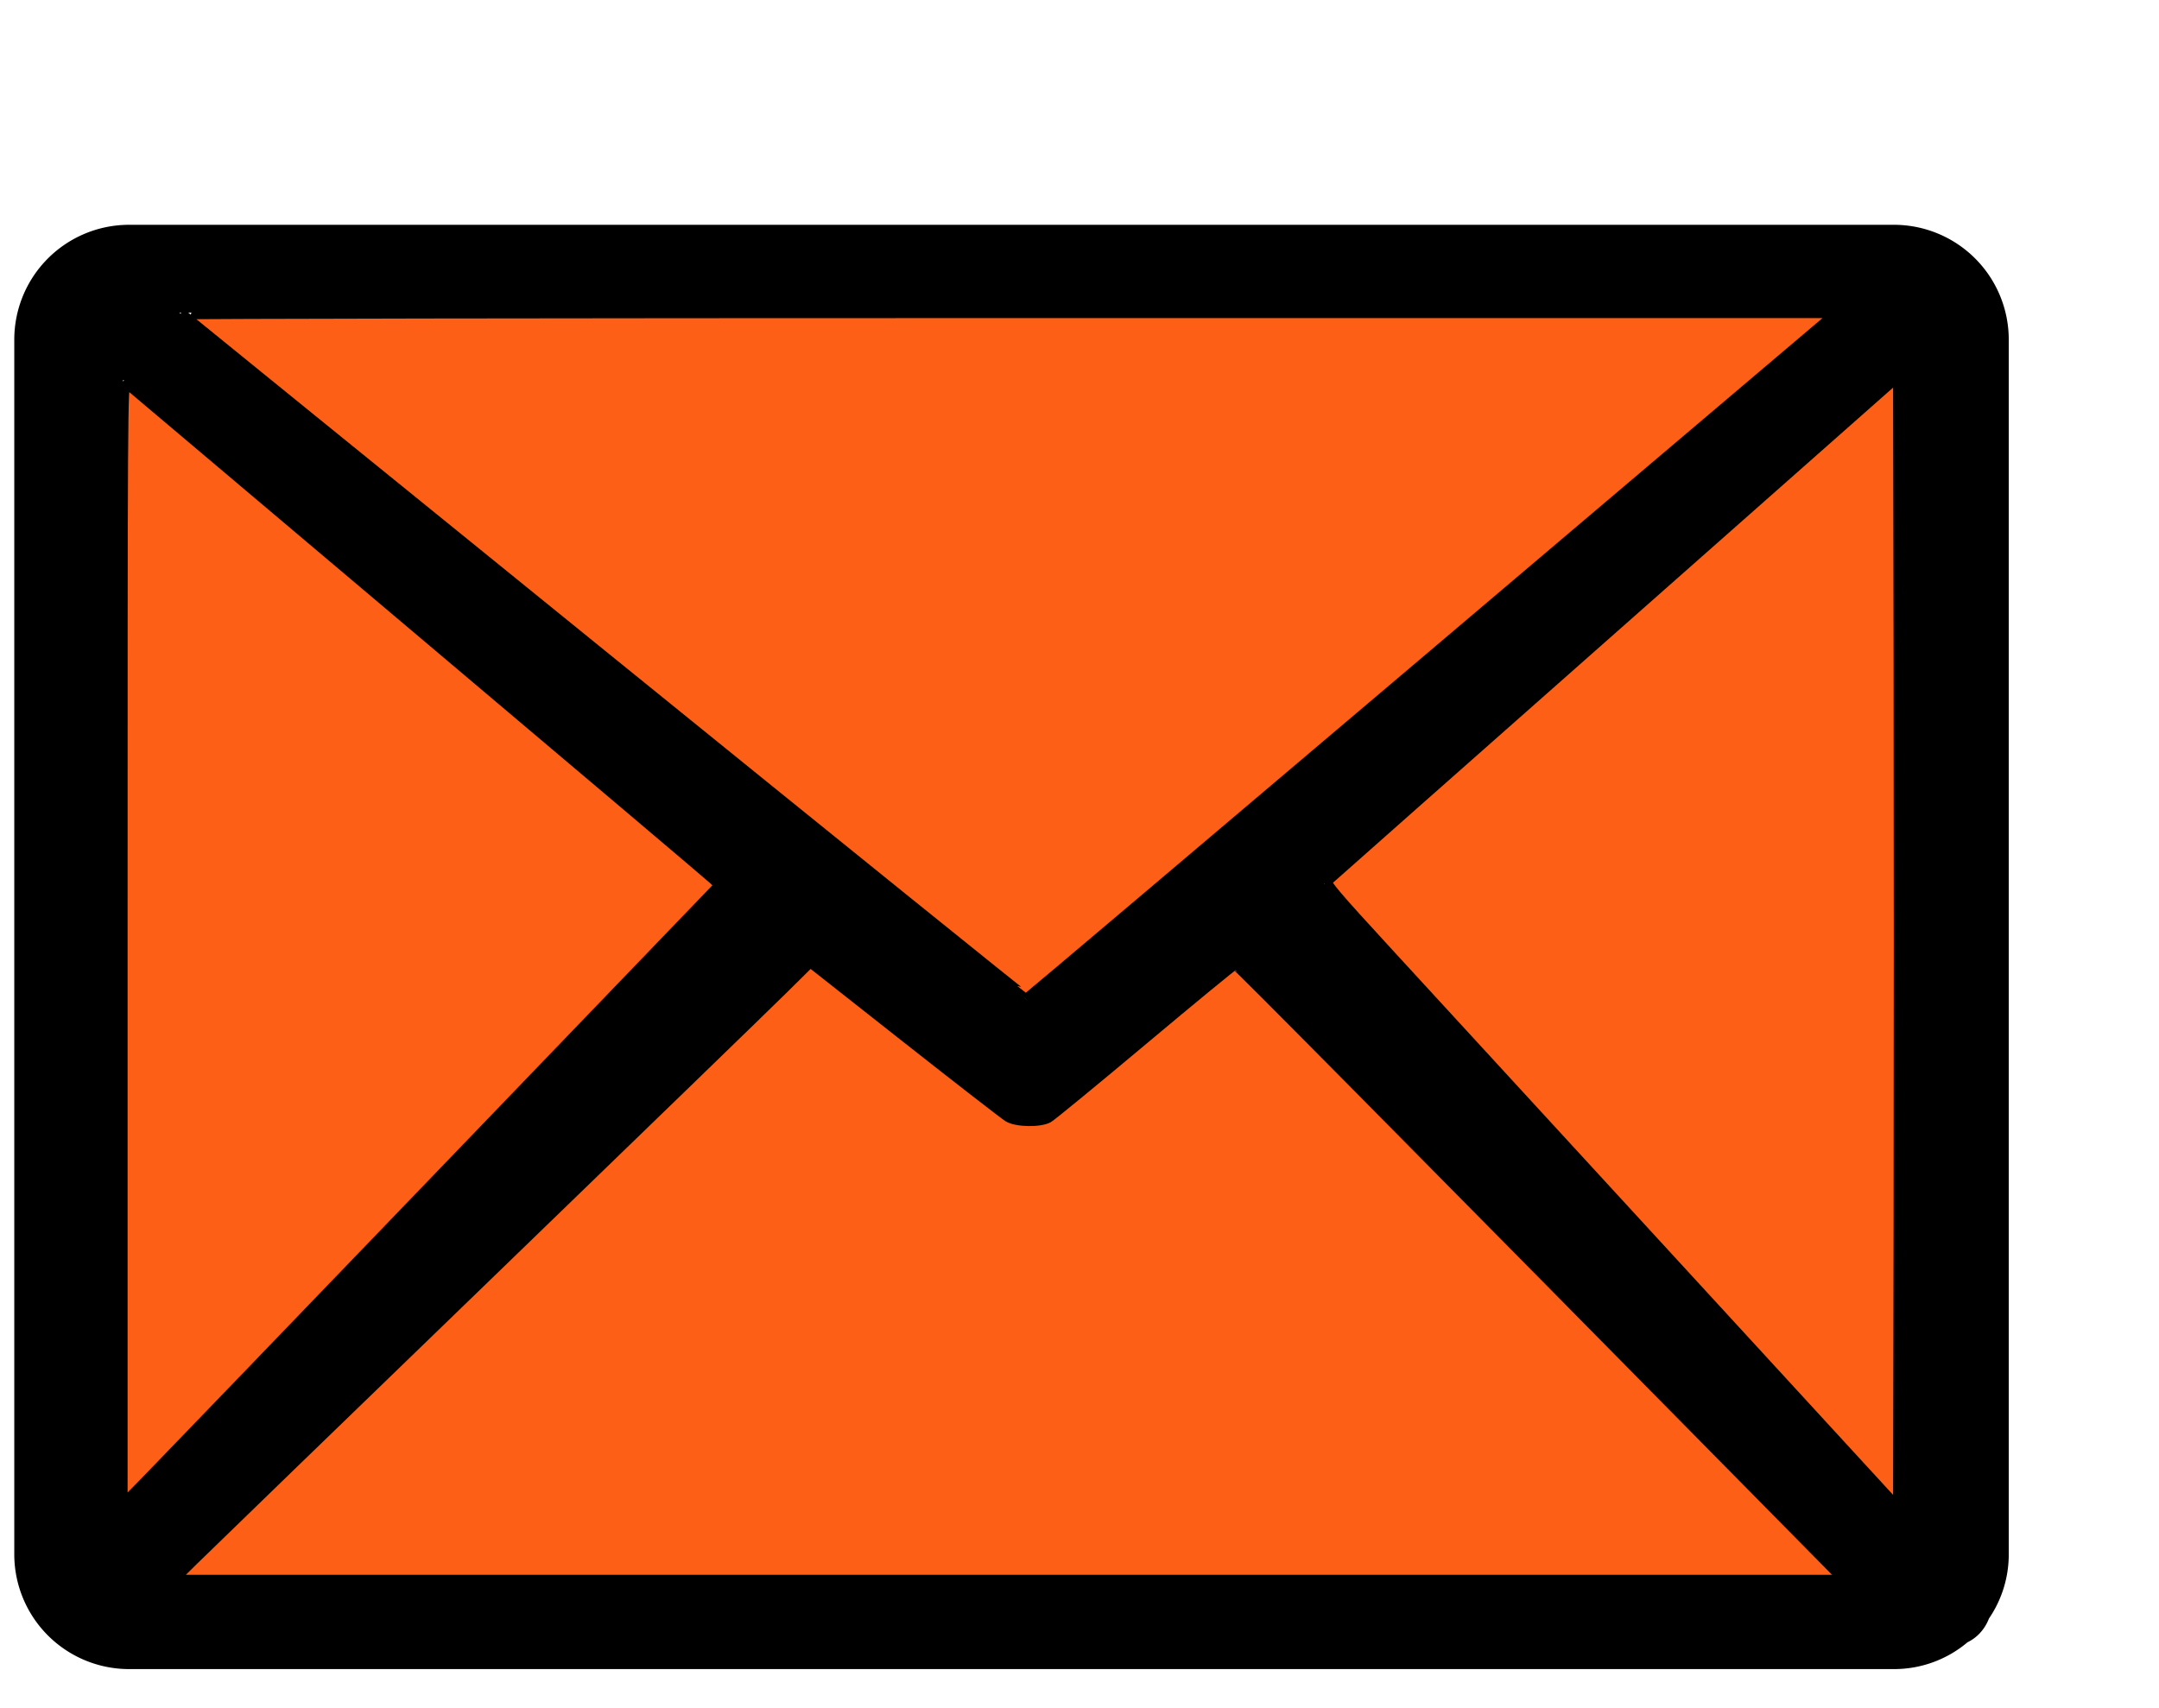
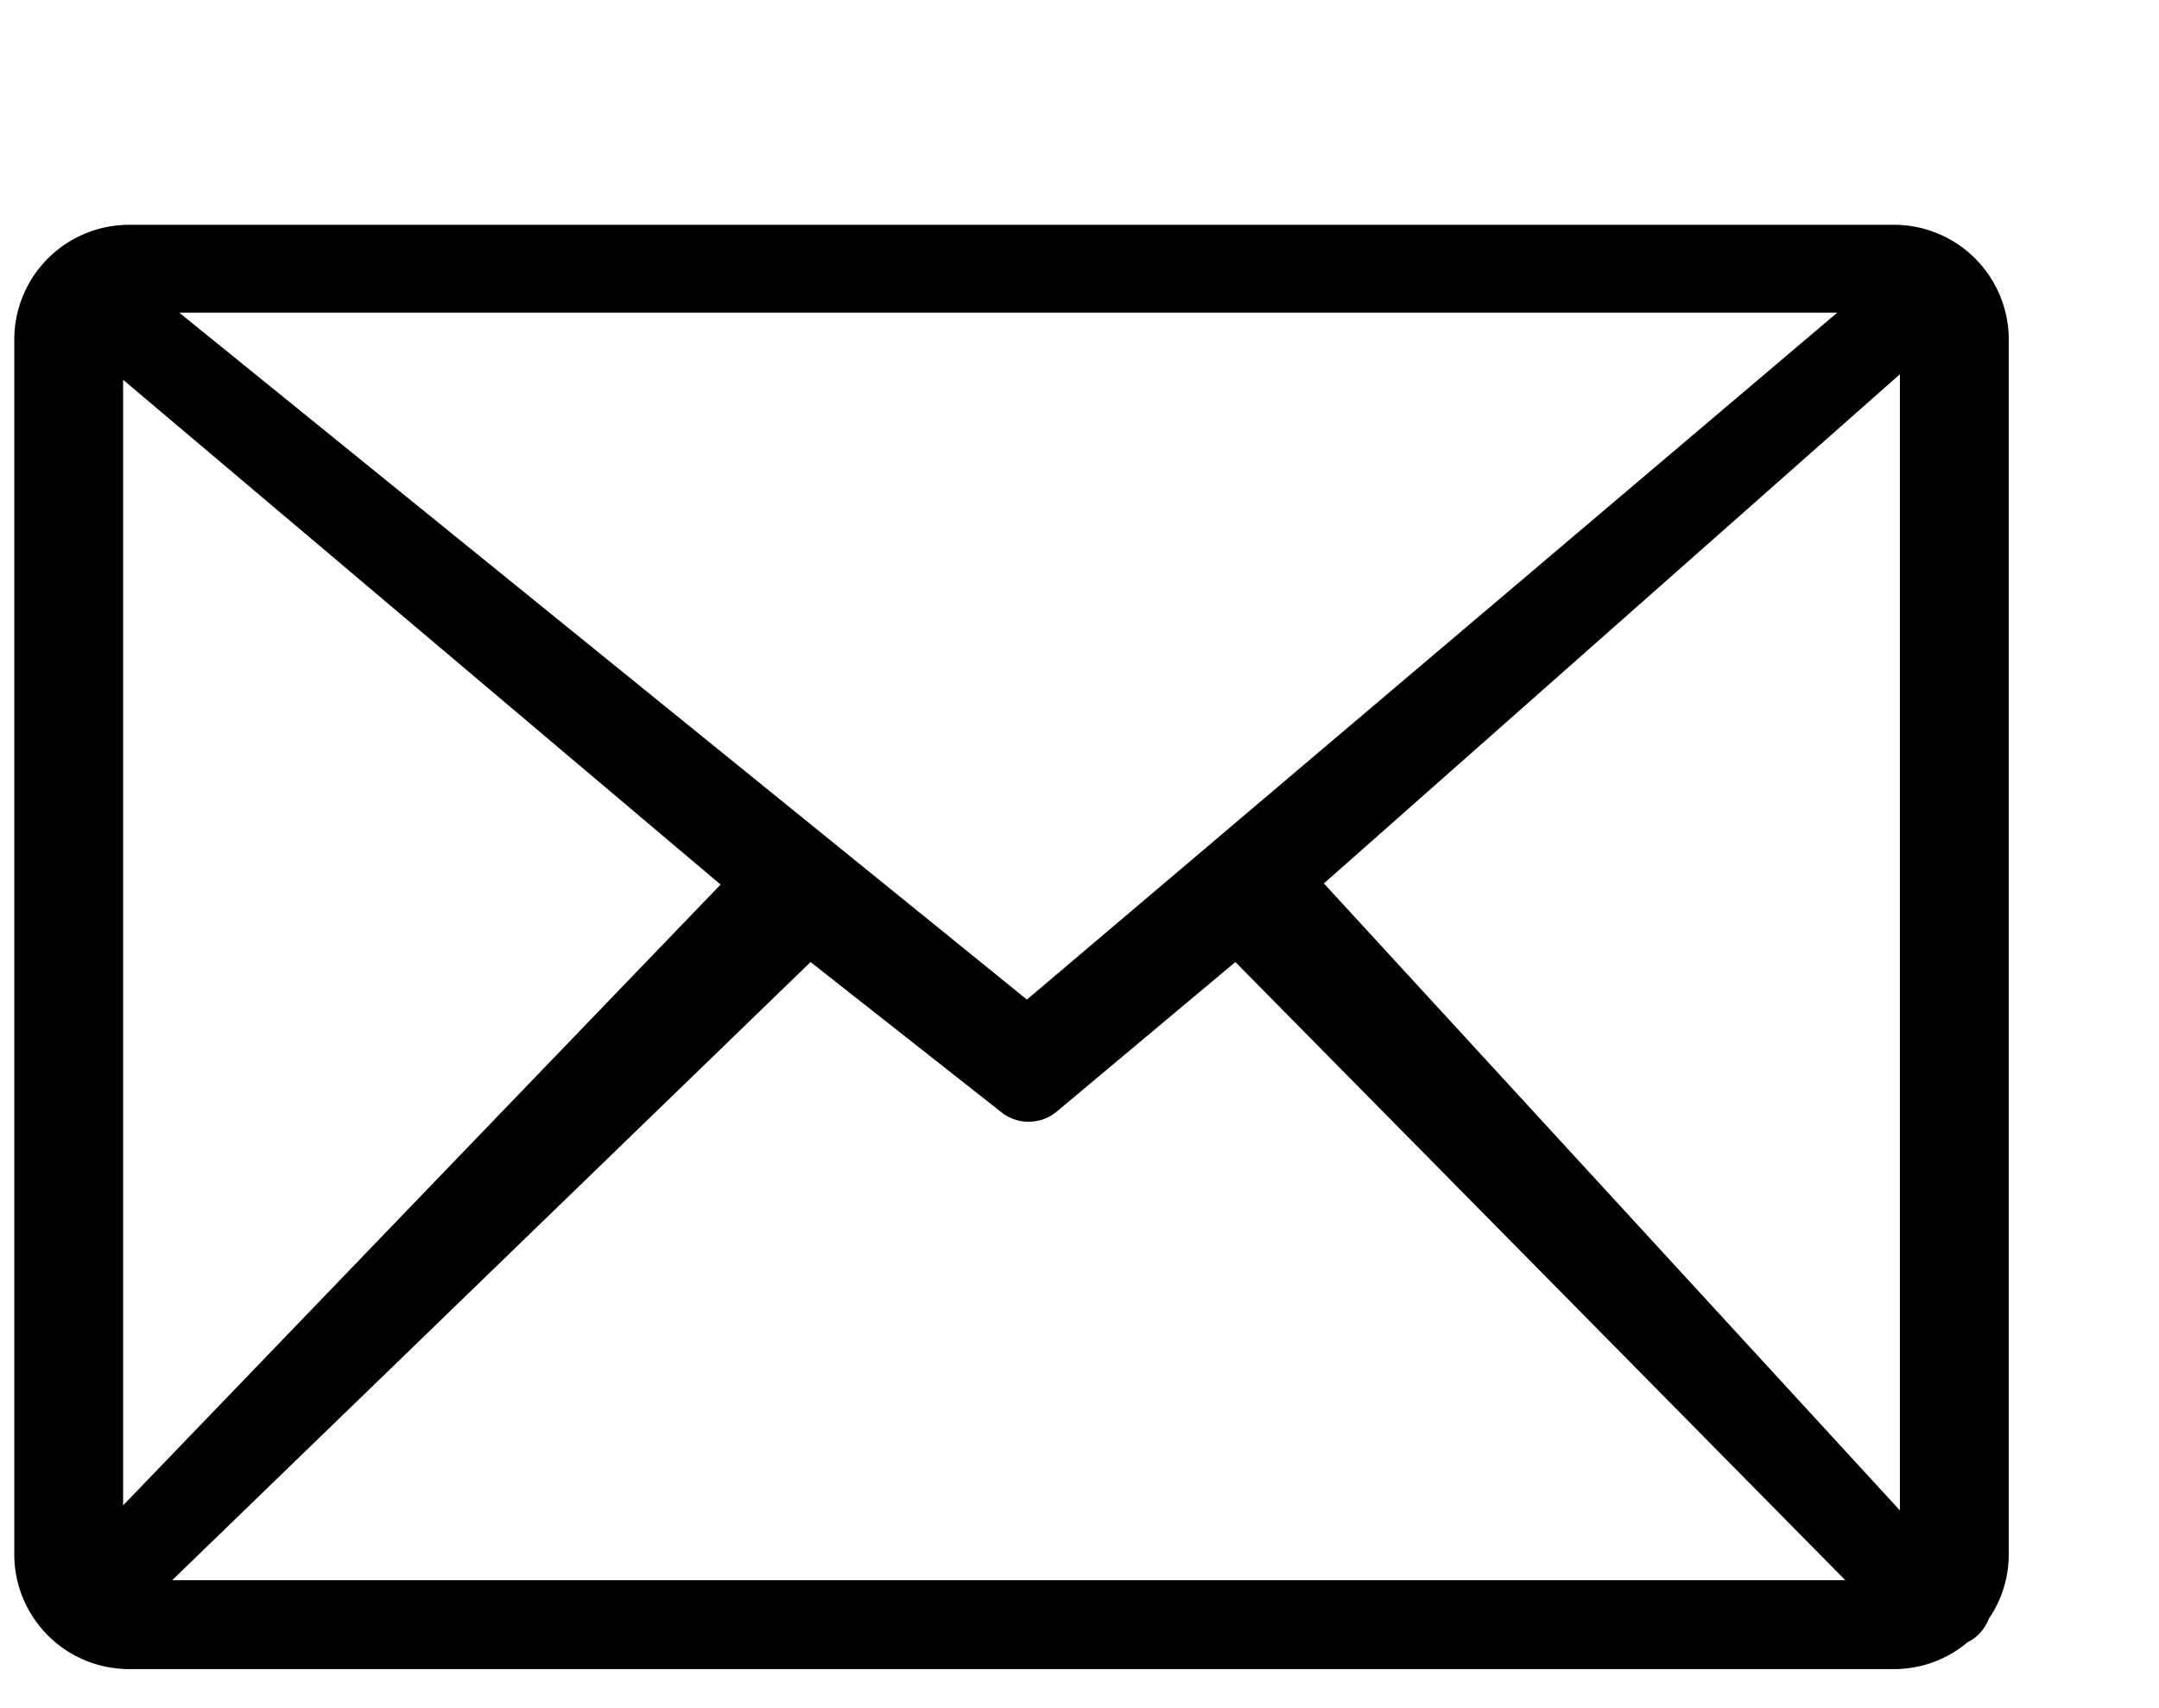
<svg xmlns="http://www.w3.org/2000/svg" xmlns:ns1="http://sodipodi.sourceforge.net/DTD/sodipodi-0.dtd" xmlns:ns2="http://www.inkscape.org/namespaces/inkscape" id="Layer_1" data-name="Layer 1" viewBox="0 0 60.469 47.835" version="1.1" ns1:docname="letter.svg" width="60.469" height="47.835" ns2:version="1.3.2 (091e20ef0f, 2023-11-25)">
  <defs id="defs1" />
  <ns1:namedview id="namedview1" pagecolor="#ffffff" bordercolor="#000000" borderopacity="0.25" ns2:showpageshadow="2" ns2:pageopacity="0.0" ns2:pagecheckerboard="0" ns2:deskcolor="#d1d1d1" ns2:zoom="8.5752869" ns2:cx="46.354134" ns2:cy="24.838819" ns2:window-width="1920" ns2:window-height="1002" ns2:window-x="0" ns2:window-y="0" ns2:window-maximized="1" ns2:current-layer="Layer_1" />
  <title id="title1">email</title>
  <path d="M 3.585,6.297 H 53.076 a 3.217,3.217 0 0 1 3.185,3.208 V 43.518 a 3.185,3.185 0 0 1 -0.555,1.82 1.265,1.265 0 0 1 -0.3,0.455 1.192,1.192 0 0 1 -0.3,0.209 3.185,3.185 0 0 1 -2.052,0.751 H 3.585 A 3.217,3.217 0 0 1 0.4,43.568 V 9.505 A 3.217,3.217 0 0 1 3.585,6.297 Z M 3.448,42.167 20.182,24.778 3.448,10.638 Z M 22.702,26.948 4.822,44.264 H 51.684 L 34.6,26.948 29.595,31.138 v 0 a 1.228,1.228 0 0 1 -1.57,0 z M 37.079,24.746 53.212,42.308 V 10.483 Z M 5.022,8.759 28.762,27.999 51.456,8.759 Z" id="path1" style="fill:#000000;fill-opacity:1;stroke-width:0.455" />
-   <path style="fill:#fd5f17;fill-opacity:1;stroke:#000000;stroke-width:0.239" d="m 3.454,26.392 c 0,-14.955 0.004,-15.704 0.093,-15.627 0.051,0.045 3.734,3.155 8.184,6.912 4.45,3.757 8.158,6.895 8.24,6.975 l 0.149,0.144 -7.677,7.981 c -4.222,4.389 -7.972,8.283 -8.333,8.652 l -0.656,0.671 z" id="path2" />
-   <path style="fill:#fd5f17;fill-opacity:1;stroke:#000000;stroke-width:0.239" d="m 5.444,43.709 c 0.292,-0.288 3.956,-3.837 8.144,-7.886 4.187,-4.05 7.95,-7.695 8.36,-8.102 l 0.747,-0.739 2.675,2.108 c 1.471,1.159 2.759,2.158 2.861,2.219 0.24,0.143 0.898,0.154 1.141,0.02 0.088,-0.048 1.286,-1.033 2.663,-2.187 1.377,-1.155 2.527,-2.1 2.555,-2.1 0.042,0 4.105,4.106 16.157,16.328 l 0.85,0.862 H 28.256 4.914 Z" id="path3" />
-   <path style="fill:#fd5f17;fill-opacity:1;stroke:#000000;stroke-width:0.239" d="m 46.907,35.393 c -3.429,-3.732 -7.031,-7.653 -8.005,-8.713 -1.493,-1.625 -1.76,-1.938 -1.698,-1.998 0.04,-0.039 3.643,-3.225 8.005,-7.08 l 7.932,-7.01 0.014,7.911 c 0.007,4.351 0.007,11.458 0,15.794 l -0.014,7.883 z" id="path4" />
-   <path style="fill:#fd5f17;fill-opacity:1;stroke:#000000;stroke-width:0.239" d="M 16.972,18.402 C 10.502,13.157 5.192,8.849 5.172,8.828 5.151,8.808 15.537,8.791 28.252,8.791 h 23.117 L 40.09,18.354 c -6.204,5.26 -11.296,9.568 -11.317,9.574 -0.021,0.006 -5.331,-4.281 -11.801,-9.526 z" id="path5" />
</svg>